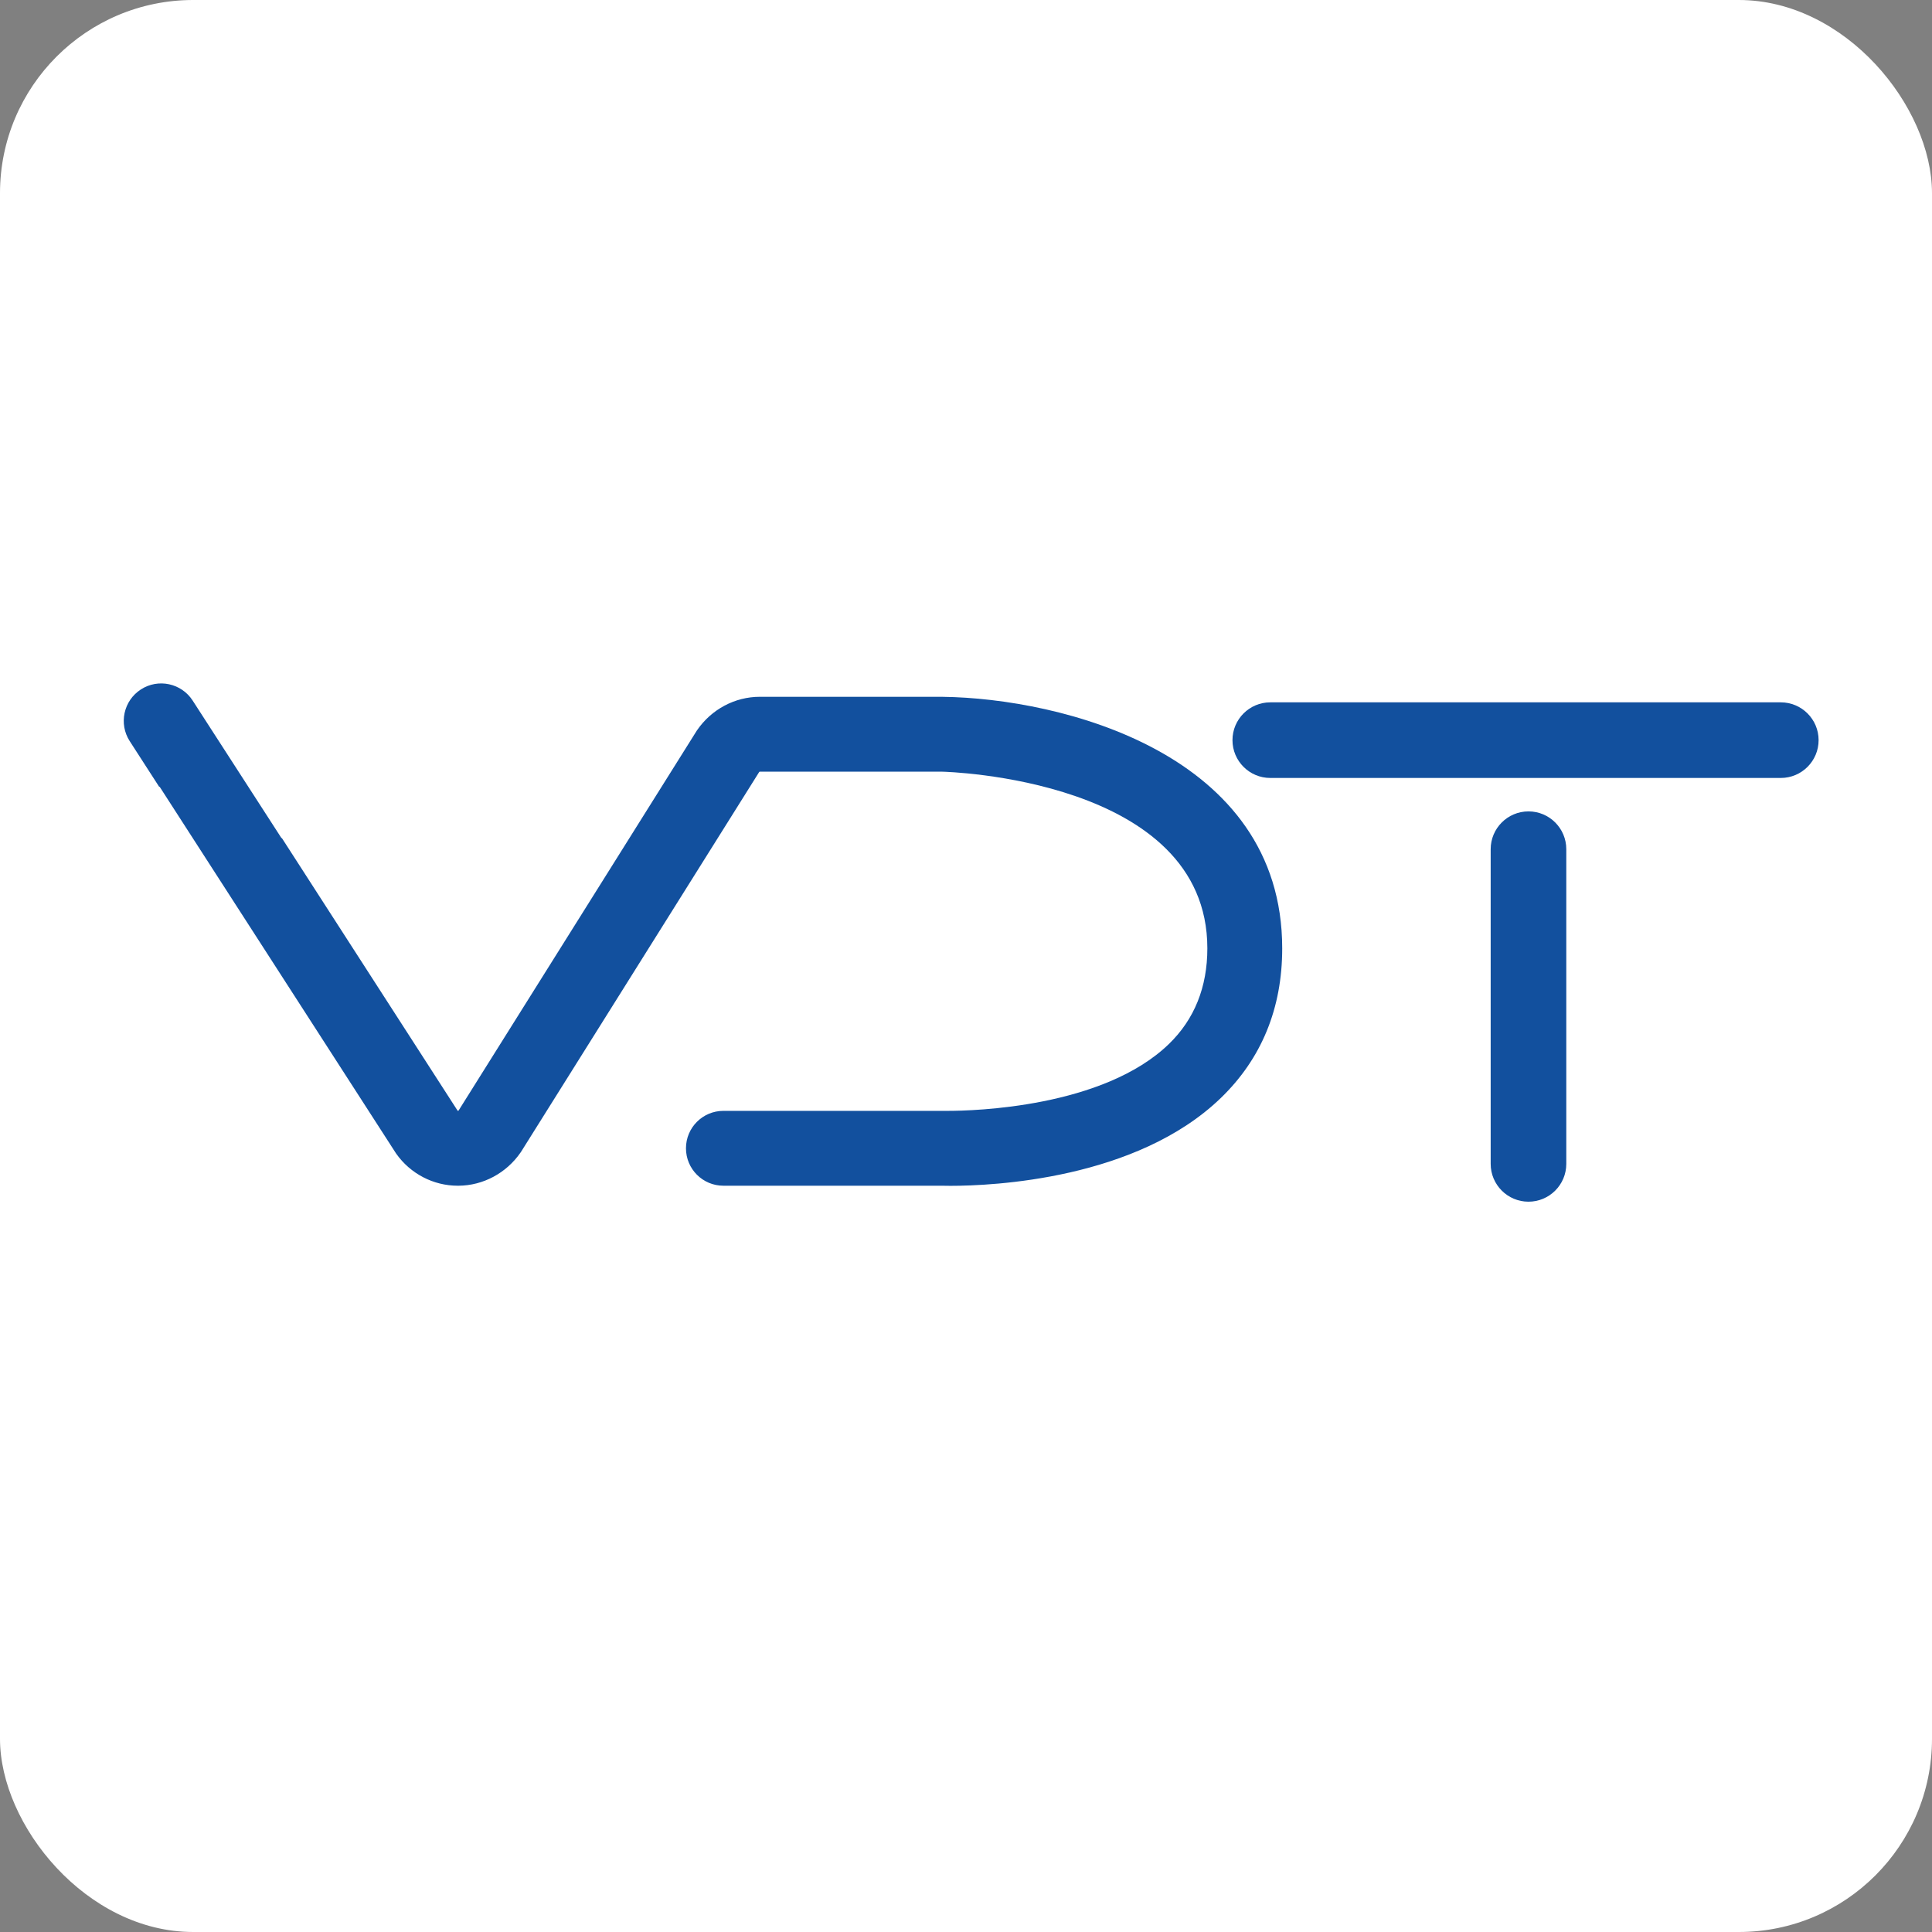
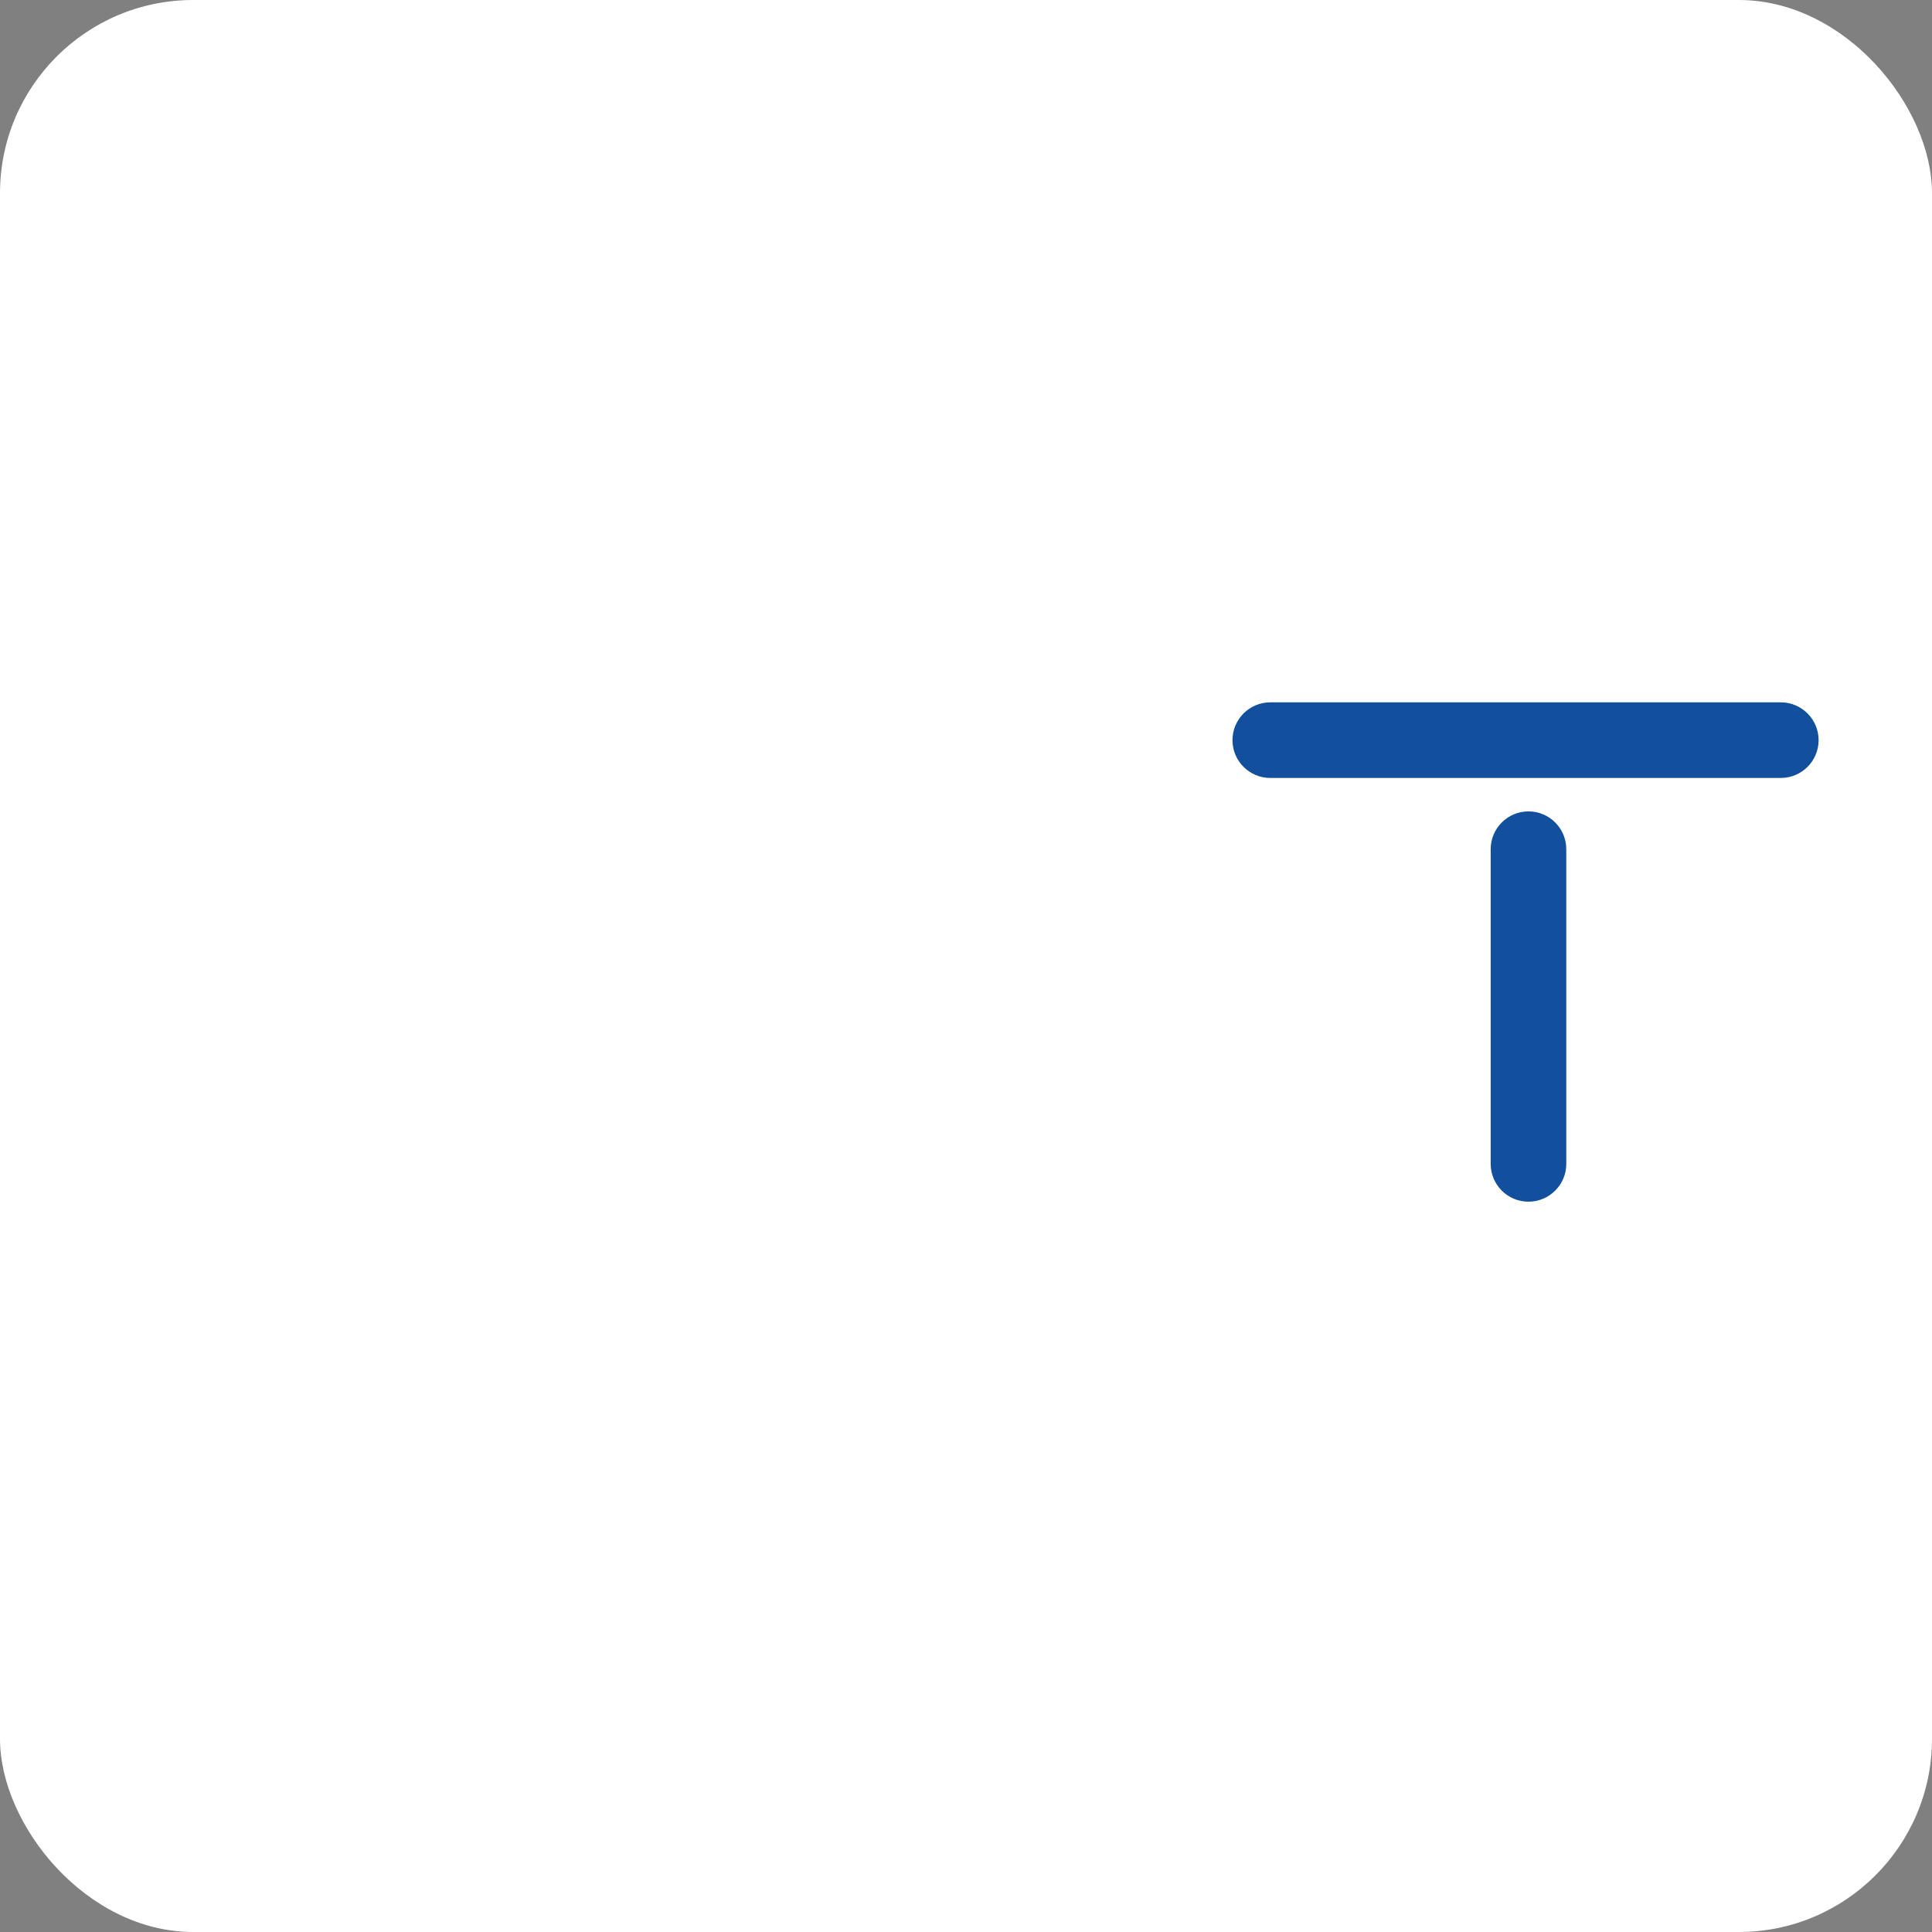
<svg xmlns="http://www.w3.org/2000/svg" version="1.1" width="1000" height="1000">
  <rect width="100%" height="100%" fill="#808080" stroke="none" />
  <g clip-path="url(#SvgjsClipPath1071)">
    <rect width="1000" height="1000" fill="#ffffff" />
    <g transform="matrix(1.953,0,0,1.953,0,0)">
      <svg version="1.1" width="512" height="512">
        <svg id="Vrstva_1" viewBox="0 0 512 512">
          <defs>
            <style>.cls-1{fill:#12509e;}</style>
            <clipPath id="SvgjsClipPath1071">
              <rect width="1000" height="1000" x="0" y="0" rx="100" ry="100" />
            </clipPath>
          </defs>
          <path class="cls-1" d="M405.09,318.48c-5.53,0-10.02-4.49-10.02-10.02v-83.4c0-5.53,4.49-10.02,10.02-10.02s10.02,4.49,10.02,10.02v83.4c0,5.53-4.49,10.02-10.02,10.02Z" />
          <path class="cls-1" d="M471.96,206.18h-135.3c-5.53,0-10.02-4.49-10.02-10.02s4.49-10.02,10.02-10.02h135.3c5.53,0,10.02,4.49,10.02,10.02s-4.49,10.02-10.02,10.02Z" />
-           <path class="cls-1" d="M249.88,184.67h-48.51c-6.6,0-12.81,3.31-16.62,8.85l-.06.09-.06.09-63.11,100.65s-.06.04-.12.04c-.05,0-.08,0-.11-.01l-46.6-72.29-.08.05-23.55-36.47c-2.97-4.6-9.12-5.93-13.72-2.95-4.6,2.97-5.93,9.12-2.95,13.72l7.78,12.06c.05.01.11.03.16.04l62.56,97.04.06.09.06.09c3.75,5.31,9.85,8.49,16.3,8.49h.21c6.52-.04,12.7-3.34,16.48-8.85l.06-.09.06-.09,63.1-100.64s.09-.06.14-.06h48.39c.62.01,70.23,1.73,70.23,46.82,0,10.28-3.43,18.81-10.2,25.36-17.42,16.85-51.84,17.71-58.56,17.71-.62,0-1.03,0-1.22,0h-.19s-14.68,0-14.68,0h-43.41c-5.48,0-9.92,4.44-9.92,9.92,0,0,0,0,0,0,0,5.48,4.44,9.92,9.92,9.92h57.82c.34,0,1.14.03,2.35.03,11.16,0,49.3-1.68,71.66-23.28,10.8-10.43,16.27-23.77,16.27-39.65,0-51.85-58.84-66.28-89.95-66.67Z" />
        </svg>
      </svg>
    </g>
  </g>
</svg>